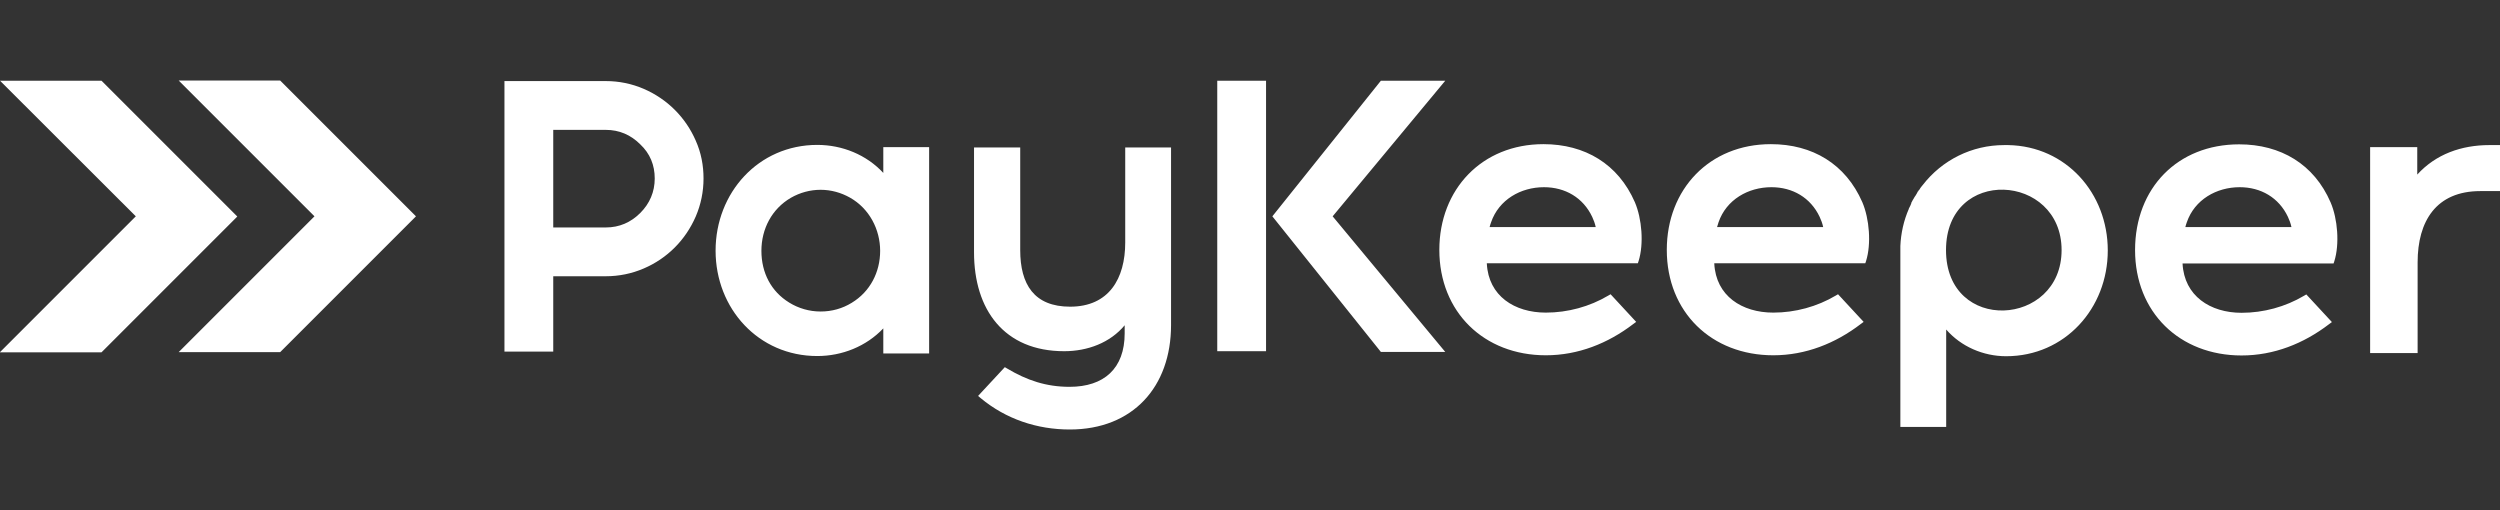
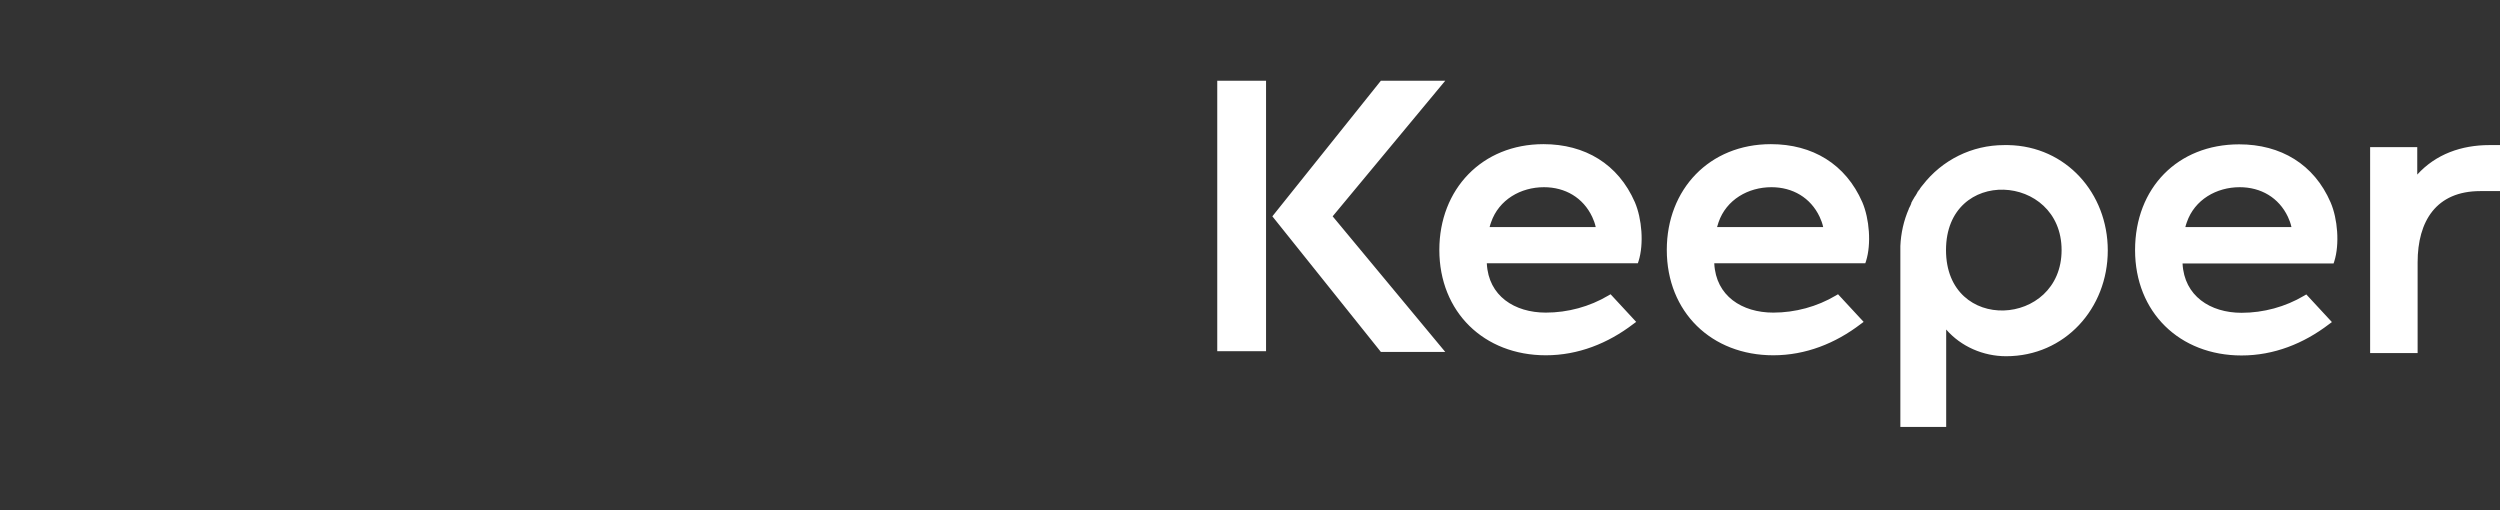
<svg xmlns="http://www.w3.org/2000/svg" id="_Слой_1" data-name=" Слой 1" viewBox="0 0 134.75 27.5">
  <rect x="0" y="0" width="134.75" height="27.5" fill="#333333" stroke="none" />
  <defs>
    <style>
      .cls-1 {
        fill: #fff;
        fill-rule: evenodd;
      }
    </style>
  </defs>
-   <path class="cls-1" d="m9.63,18.98l7.32-7.32-7.32-7.32h5.47l7.32,7.32-7.32,7.32h-5.47ZM0,18.98l7.32-7.32L0,4.35h5.47l7.32,7.32-7.32,7.32H0Z" />
-   <path class="cls-1" d="m44.24,16.79c.59,0,1.17-.16,1.67-.47.99-.6,1.53-1.65,1.53-2.8s-.58-2.28-1.63-2.87c-.48-.27-1.02-.42-1.58-.42s-1.11.15-1.6.43c-1.03.6-1.59,1.68-1.59,2.86s.52,2.19,1.5,2.79c.5.31,1.09.48,1.68.48Zm-14.42-4.53v-5.26h2.83c.73,0,1.35.27,1.86.78h0c.53.5.78,1.12.78,1.84s-.27,1.35-.78,1.86-1.13.78-1.86.78h-.5s-2.33,0-2.33,0Zm0,2.63h2.83c.71,0,1.4-.14,2.05-.42.63-.27,1.19-.65,1.67-1.13.48-.48.86-1.05,1.13-1.67.28-.65.42-1.34.42-2.05s-.13-1.39-.42-2.04c-.27-.62-.65-1.18-1.13-1.66s-1.05-.86-1.67-1.13c-.65-.28-1.34-.42-2.05-.42h-5.46s0,14.58,0,14.58h2.63s0-4.06,0-4.06Zm17.79,2.81c-.92.97-2.22,1.49-3.56,1.49-3.17,0-5.48-2.56-5.48-5.68,0-3.12,2.31-5.7,5.48-5.7,1.35,0,2.65.53,3.56,1.51v-1.39h2.47v11.12s-2.47,0-2.47,0v-1.36Zm13.02-.18c-.79.96-2.02,1.41-3.27,1.41-3.24,0-4.86-2.24-4.86-5.33v-5.65s2.49,0,2.49,0v5.53c0,1.85.75,3.05,2.69,3.05,2.09,0,2.97-1.51,2.97-3.46v-5.12s2.47,0,2.47,0v9.57c0,3.33-2.06,5.63-5.46,5.63-1.76,0-3.44-.56-4.8-1.69l-.14-.12,1.44-1.55.12.07c1.07.64,2.11.99,3.37.99,1.86,0,2.97-.99,2.97-2.88v-.44Z" />
  <path class="cls-1" d="m103.01,10.95h0s.08-.15.08-.15c0-.02.02-.03.03-.05,0,0,0,0,0,0l.08-.14h0s.03-.04.03-.04l.02-.03.03-.05h0s.05-.08.07-.12v-.02s.03-.04.05-.05v-.02s.05-.05.05-.05h0c.04-.07.08-.13.13-.19h0s.03-.04.05-.06h0c1.05-1.36,2.66-2.16,4.39-2.16h.23c3.11.06,5.36,2.59,5.36,5.68,0,3.12-2.31,5.7-5.48,5.7-1.23,0-2.43-.52-3.23-1.44v5.25h-2.47v-9.75s0,0,0,0c.03-.69.18-1.37.46-2.01v-.02s.03-.05.03-.05l.02-.04.03-.06.02-.05.03-.06Zm-37.4-6.6h2.63v14.58s-2.63,0-2.63,0V4.35Zm6.22,7.31l6.07,7.31h-3.47s-5.85-7.31-5.85-7.31l5.85-7.31h3.47s-6.07,7.31-6.07,7.31Zm8.31,2.55c.09,1.74,1.49,2.64,3.18,2.64,1.18,0,2.36-.32,3.37-.92l.12-.07,1.38,1.49-.15.11c-1.37,1.05-2.98,1.69-4.72,1.69-3.33,0-5.74-2.33-5.74-5.68,0-3.27,2.3-5.7,5.61-5.7,2.24,0,4.03,1.07,4.93,3.13.38.89.49,2.25.2,3.17l-.04.12h-8.14Zm12.26,0c.09,1.74,1.49,2.64,3.18,2.64,1.18,0,2.36-.32,3.37-.92l.12-.07,1.38,1.49-.15.11c-1.37,1.05-2.98,1.69-4.72,1.69-3.33,0-5.74-2.33-5.74-5.68,0-3.27,2.3-5.7,5.61-5.7,2.24,0,4.03,1.07,4.93,3.13.38.89.49,2.25.2,3.17l-.04.12h-8.14Zm25.24,0c.09,1.74,1.49,2.65,3.18,2.65,1.18,0,2.36-.32,3.37-.92l.12-.07,1.38,1.49-.15.11c-1.37,1.05-2.98,1.69-4.72,1.69-3.34,0-5.74-2.33-5.74-5.68s2.3-5.7,5.61-5.7c2.24,0,4.04,1.07,4.93,3.13.38.88.49,2.25.2,3.17l-.04.12h-8.14Zm-12.75-.73c0,4.53,6.23,4.15,6.23,0,0-4.15-6.23-4.53-6.23,0Zm-24.6-1.24h5.72c-.04-.19-.11-.38-.19-.55-.49-1.04-1.46-1.6-2.6-1.6-1.25,0-2.43.67-2.85,1.89-.03.09-.06.17-.08.26Zm12.26,0h5.72c-.04-.19-.11-.38-.19-.55-.49-1.04-1.46-1.6-2.6-1.6-1.25,0-2.43.67-2.85,1.89-.03.09-.05.17-.08.26Zm25.24,0h5.72c-.04-.19-.11-.38-.19-.55-.49-1.04-1.46-1.6-2.6-1.6-1.25,0-2.43.67-2.85,1.89-.03.09-.06.17-.08.26Zm12.5-2.83c1-1.1,2.38-1.59,3.89-1.59h.58v2.48h-1.07c-2.38,0-3.38,1.62-3.38,3.84v4.89h-2.56V7.93s2.54,0,2.54,0v1.47Z" />
</svg>